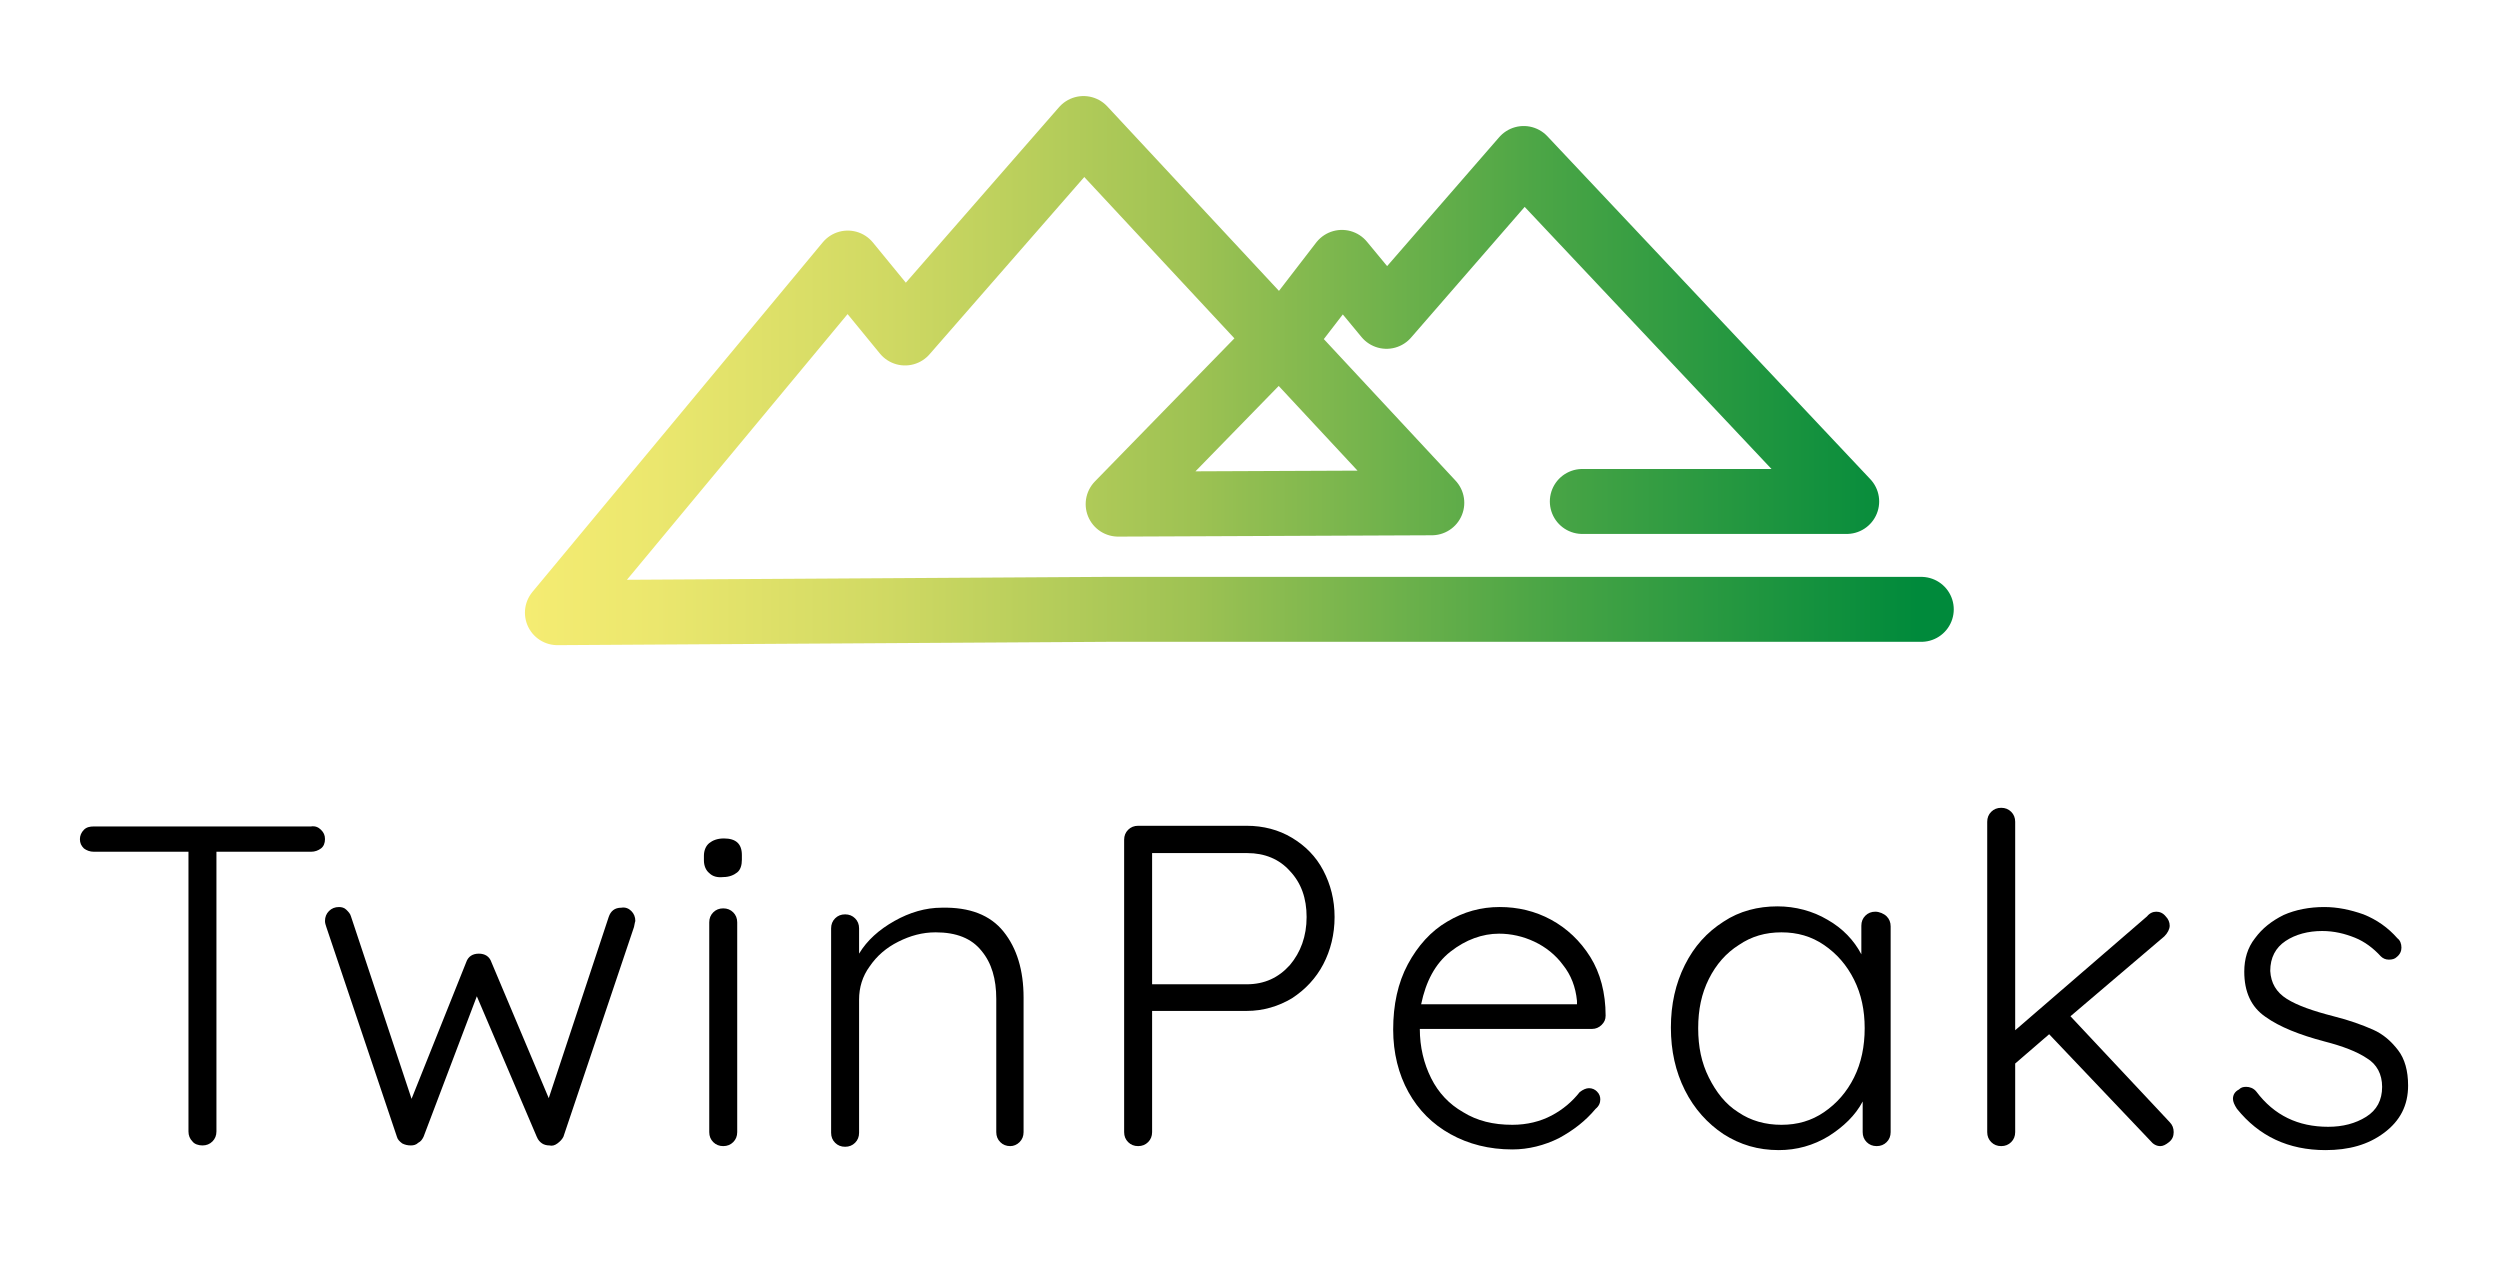
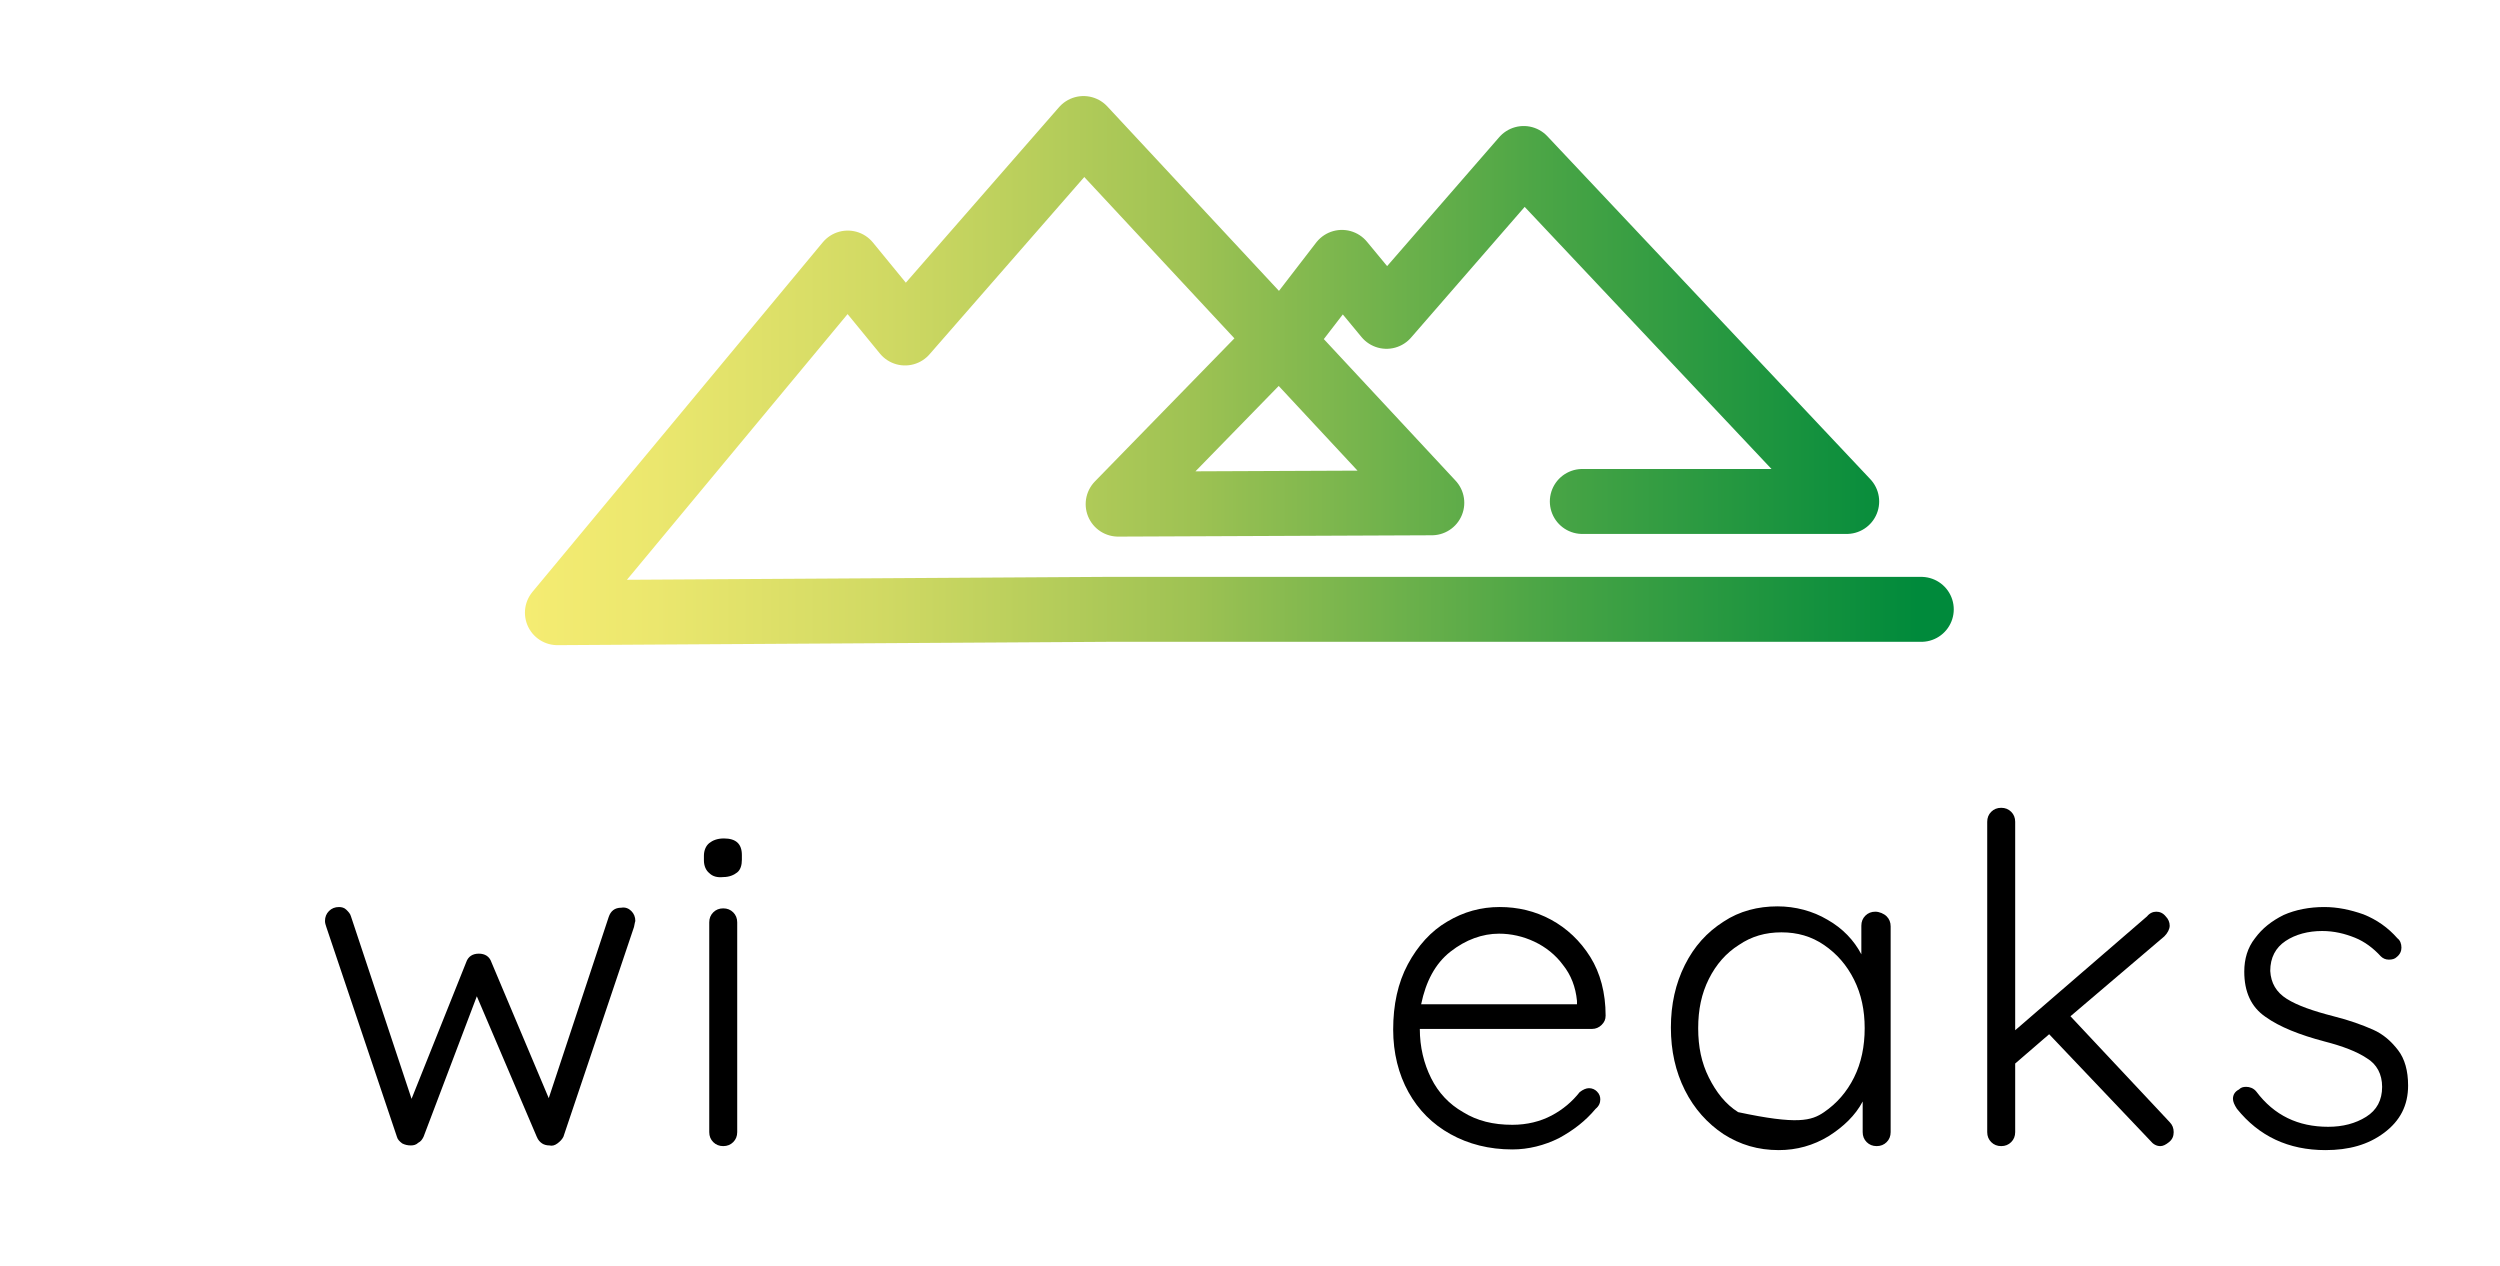
<svg xmlns="http://www.w3.org/2000/svg" version="1.1" id="Ebene_1" x="0px" y="0px" viewBox="0 0 375.4 190.1" style="enable-background:new 0 0 375.4 190.1;" xml:space="preserve">
  <style type="text/css">
	.st0{fill:none;stroke:url(#SVGID_1_);stroke-width:9.753;stroke-linecap:round;stroke-linejoin:round;stroke-miterlimit:10;}
</style>
  <g>
    <linearGradient id="SVGID_1_" gradientUnits="userSpaceOnUse" x1="293.391" y1="55.643" x2="78.786" y2="55.643">
      <stop offset="2.514001e-02" style="stop-color:#008A3B" />
      <stop offset="0.276" style="stop-color:#47A445" />
      <stop offset="0.532" style="stop-color:#9EC253" />
      <stop offset="0.747" style="stop-color:#D0D963" />
      <stop offset="0.909" style="stop-color:#EBE76E" />
      <stop offset="1" style="stop-color:#F5EC72" />
    </linearGradient>
    <polyline class="st0" points="237.6,75.3 277.3,75.3 228.8,23.8 208.2,47.5 201.5,39.4 194.8,48.1 191.2,51.8 167.9,75.7 215,75.5    162.7,19.3 135.9,50 127.3,39.5 83.7,92 166.2,91.5 288.5,91.5  " />
  </g>
  <g>
-     <path d="M48.2,124.6c0.4,0.4,0.6,0.8,0.6,1.4c0,0.6-0.2,1.1-0.6,1.4c-0.4,0.3-0.9,0.5-1.5,0.5H32.5v42c0,0.6-0.2,1.1-0.6,1.5   c-0.4,0.4-0.9,0.6-1.5,0.6c-0.6,0-1.2-0.2-1.5-0.6c-0.4-0.4-0.6-0.9-0.6-1.5v-42H14.1c-0.6,0-1.1-0.2-1.5-0.5   c-0.4-0.4-0.6-0.8-0.6-1.4c0-0.5,0.2-1,0.6-1.4c0.4-0.4,0.9-0.5,1.5-0.5h32.6C47.3,124,47.8,124.2,48.2,124.6z" />
    <path d="M94.8,136.8c0.4,0.4,0.6,0.9,0.6,1.5c0,0-0.1,0.3-0.2,0.9l-10.6,31.5c-0.2,0.4-0.5,0.7-0.9,1c-0.4,0.3-0.8,0.4-1.2,0.3   c-0.4,0-0.8-0.1-1.1-0.3c-0.3-0.2-0.6-0.5-0.8-1l-9-21.1l-8,21.1c-0.2,0.4-0.4,0.7-0.8,0.9c-0.3,0.3-0.7,0.4-1.1,0.4   c-0.5,0-0.9-0.1-1.3-0.3c-0.4-0.3-0.7-0.6-0.8-1L49,139.2c-0.1-0.3-0.2-0.6-0.2-0.9c0-0.6,0.2-1.1,0.6-1.5c0.4-0.4,0.9-0.6,1.5-0.6   c0.4,0,0.8,0.1,1.1,0.4c0.3,0.3,0.6,0.6,0.7,1l9.1,27.4l8.2-20.5c0.3-0.9,1-1.3,1.9-1.3c0.9,0,1.6,0.4,1.9,1.3l8.6,20.4l9-27.2   c0.3-0.9,0.9-1.4,1.9-1.4C93.9,136.2,94.4,136.4,94.8,136.8z" />
    <path d="M106.5,131.1c-0.5-0.4-0.8-1.1-0.8-1.9v-0.7c0-0.8,0.3-1.5,0.8-1.9c0.5-0.4,1.2-0.7,2.2-0.7c1.8,0,2.7,0.8,2.7,2.5v0.7   c0,0.8-0.2,1.5-0.7,1.9c-0.5,0.4-1.2,0.7-2.1,0.7C107.7,131.8,107,131.6,106.5,131.1z M110.1,171.5c-0.4,0.4-0.9,0.6-1.5,0.6   c-0.6,0-1.1-0.2-1.5-0.6c-0.4-0.4-0.6-0.9-0.6-1.5v-31.5c0-0.6,0.2-1.1,0.6-1.5c0.4-0.4,0.9-0.6,1.5-0.6c0.6,0,1.1,0.2,1.5,0.6   c0.4,0.4,0.6,0.9,0.6,1.5V170C110.7,170.6,110.5,171.1,110.1,171.5z" />
-     <path d="M150.7,139.9c2,2.5,3,5.8,3,9.9V170c0,0.6-0.2,1.1-0.6,1.5c-0.4,0.4-0.9,0.6-1.4,0.6c-0.6,0-1.1-0.2-1.5-0.6   c-0.4-0.4-0.6-0.9-0.6-1.5v-20c0-3-0.7-5.4-2.2-7.2c-1.5-1.9-3.8-2.8-6.9-2.8c-2,0-3.8,0.5-5.6,1.4c-1.8,0.9-3.2,2.1-4.3,3.7   c-1.1,1.5-1.6,3.2-1.6,5v20c0,0.6-0.2,1.1-0.6,1.5c-0.4,0.4-0.9,0.6-1.5,0.6c-0.6,0-1.1-0.2-1.5-0.6c-0.4-0.4-0.6-0.9-0.6-1.5   v-30.7c0-0.6,0.2-1.1,0.6-1.5c0.4-0.4,0.9-0.6,1.5-0.6c0.6,0,1.1,0.2,1.5,0.6c0.4,0.4,0.6,0.9,0.6,1.5v3.8c1.2-2,3-3.6,5.3-4.9   c2.3-1.3,4.7-2,7.1-2C145.6,136.2,148.7,137.4,150.7,139.9z" />
-     <path d="M194,125.8c2,1.2,3.6,2.8,4.7,4.9c1.1,2.1,1.7,4.4,1.7,7s-0.6,5-1.7,7.1c-1.1,2.1-2.7,3.8-4.7,5.1c-2,1.2-4.3,1.9-6.8,1.9   H173V170c0,0.6-0.2,1.1-0.6,1.5c-0.4,0.4-0.9,0.6-1.5,0.6c-0.6,0-1.1-0.2-1.5-0.6c-0.4-0.4-0.6-0.9-0.6-1.5v-43.9   c0-0.6,0.2-1.1,0.6-1.5c0.4-0.4,0.9-0.6,1.5-0.6h16.3C189.7,124,192,124.6,194,125.8z M193.7,144.9c1.6-1.9,2.5-4.3,2.5-7.2   c0-2.8-0.8-5.1-2.5-6.9c-1.6-1.8-3.8-2.7-6.4-2.7H173v19.7h14.2C189.9,147.8,192,146.8,193.7,144.9z" />
    <path d="M240.5,153.9c-0.4,0.4-0.9,0.6-1.4,0.6h-25.9c0,2.7,0.6,5.2,1.7,7.4c1.1,2.2,2.7,3.9,4.8,5.1c2.1,1.3,4.5,1.9,7.4,1.9   c2.2,0,4.2-0.5,5.9-1.4c1.7-0.9,3.1-2.1,4.2-3.5c0.5-0.4,1-0.6,1.4-0.6c0.5,0,0.9,0.2,1.2,0.5c0.4,0.4,0.5,0.8,0.5,1.2   c0,0.5-0.2,1-0.7,1.4c-1.5,1.8-3.3,3.2-5.5,4.4c-2.2,1.1-4.6,1.7-7,1.7c-3.5,0-6.6-0.8-9.3-2.3c-2.7-1.5-4.8-3.6-6.3-6.3   c-1.5-2.7-2.3-5.9-2.3-9.4c0-3.7,0.7-7,2.2-9.8c1.5-2.8,3.5-5,5.9-6.4c2.5-1.5,5.1-2.2,7.9-2.2c2.7,0,5.3,0.6,7.7,1.9   c2.4,1.3,4.4,3.2,5.9,5.6s2.3,5.4,2.3,8.8C241.1,153.1,240.9,153.5,240.5,153.9z M217.8,142.9c-2.3,1.8-3.7,4.5-4.4,7.9h23.4v-0.5   c-0.2-2.1-0.9-3.9-2.1-5.4c-1.1-1.5-2.6-2.7-4.3-3.5c-1.7-0.8-3.5-1.2-5.3-1.2C222.6,140.2,220.1,141.1,217.8,142.9z" />
-     <path d="M283.3,137.6c0.4,0.4,0.6,0.9,0.6,1.5V170c0,0.6-0.2,1.1-0.6,1.5c-0.4,0.4-0.9,0.6-1.5,0.6s-1.1-0.2-1.5-0.6   c-0.4-0.4-0.6-0.9-0.6-1.5v-4.6c-1.1,2.1-2.9,3.8-5.1,5.2c-2.3,1.4-4.8,2.1-7.5,2.1c-3.1,0-5.8-0.8-8.3-2.4   c-2.4-1.6-4.4-3.8-5.8-6.6c-1.4-2.8-2.1-5.9-2.1-9.4c0-3.5,0.7-6.6,2.1-9.4c1.4-2.8,3.3-4.9,5.8-6.5c2.4-1.6,5.2-2.3,8.1-2.3   c2.7,0,5.3,0.7,7.5,2c2.3,1.3,4,3.1,5.1,5.2v-4.3c0-0.6,0.2-1.1,0.6-1.5c0.4-0.4,0.9-0.6,1.5-0.6S282.9,137.2,283.3,137.6z    M273.9,167c1.9-1.3,3.4-3,4.5-5.2c1.1-2.2,1.6-4.7,1.6-7.4c0-2.7-0.5-5.1-1.6-7.3c-1.1-2.2-2.6-3.9-4.5-5.2   c-1.9-1.3-4-1.9-6.4-1.9c-2.4,0-4.5,0.6-6.4,1.9c-1.9,1.2-3.4,2.9-4.5,5.1c-1.1,2.2-1.6,4.6-1.6,7.4s0.5,5.2,1.6,7.4   c1.1,2.2,2.5,4,4.4,5.2c1.9,1.3,4.1,1.9,6.5,1.9C269.9,168.9,272,168.3,273.9,167z" />
+     <path d="M283.3,137.6c0.4,0.4,0.6,0.9,0.6,1.5V170c0,0.6-0.2,1.1-0.6,1.5c-0.4,0.4-0.9,0.6-1.5,0.6s-1.1-0.2-1.5-0.6   c-0.4-0.4-0.6-0.9-0.6-1.5v-4.6c-1.1,2.1-2.9,3.8-5.1,5.2c-2.3,1.4-4.8,2.1-7.5,2.1c-3.1,0-5.8-0.8-8.3-2.4   c-2.4-1.6-4.4-3.8-5.8-6.6c-1.4-2.8-2.1-5.9-2.1-9.4c0-3.5,0.7-6.6,2.1-9.4c1.4-2.8,3.3-4.9,5.8-6.5c2.4-1.6,5.2-2.3,8.1-2.3   c2.7,0,5.3,0.7,7.5,2c2.3,1.3,4,3.1,5.1,5.2v-4.3c0-0.6,0.2-1.1,0.6-1.5c0.4-0.4,0.9-0.6,1.5-0.6S282.9,137.2,283.3,137.6z    M273.9,167c1.9-1.3,3.4-3,4.5-5.2c1.1-2.2,1.6-4.7,1.6-7.4c0-2.7-0.5-5.1-1.6-7.3c-1.1-2.2-2.6-3.9-4.5-5.2   c-1.9-1.3-4-1.9-6.4-1.9c-2.4,0-4.5,0.6-6.4,1.9c-1.9,1.2-3.4,2.9-4.5,5.1c-1.1,2.2-1.6,4.6-1.6,7.4s0.5,5.2,1.6,7.4   c1.1,2.2,2.5,4,4.4,5.2C269.9,168.9,272,168.3,273.9,167z" />
    <path d="M326.4,170c0,0.6-0.2,1.1-0.7,1.5c-0.5,0.4-0.9,0.6-1.3,0.6c-0.6,0-1.1-0.3-1.5-0.8l-15.2-16l-5.1,4.4V170   c0,0.6-0.2,1.1-0.6,1.5c-0.4,0.4-0.9,0.6-1.5,0.6c-0.6,0-1.1-0.2-1.5-0.6c-0.4-0.4-0.6-0.9-0.6-1.5v-46.6c0-0.6,0.2-1.1,0.6-1.5   c0.4-0.4,0.9-0.6,1.5-0.6c0.6,0,1.1,0.2,1.5,0.6c0.4,0.4,0.6,0.9,0.6,1.5v31.3l19.8-17.1c0.4-0.5,0.9-0.7,1.4-0.7   c0.5,0,1,0.2,1.4,0.7c0.4,0.4,0.6,0.9,0.6,1.4c0,0.5-0.3,1.1-0.8,1.6l-14.1,12l14.9,15.9C326.2,168.9,326.4,169.4,326.4,170z" />
    <path d="M335.3,165c0-0.6,0.3-1.1,0.9-1.4c0.3-0.3,0.6-0.4,1.1-0.4c0.5,0,1.1,0.2,1.5,0.7c2.7,3.6,6.3,5.3,10.8,5.3   c2.2,0,4.1-0.5,5.7-1.5c1.6-1,2.4-2.5,2.4-4.5c0-1.9-0.8-3.4-2.3-4.3c-1.5-1-3.6-1.8-6.3-2.5c-3.8-1-6.8-2.2-8.9-3.7   c-2.2-1.5-3.2-3.8-3.2-6.8c0-1.9,0.5-3.6,1.6-5c1.1-1.5,2.5-2.6,4.3-3.5c1.8-0.8,3.9-1.2,6.1-1.2c2,0,3.9,0.4,5.9,1.1   c2,0.8,3.7,2,5.1,3.6c0.4,0.3,0.6,0.8,0.6,1.4c0,0.5-0.2,1-0.7,1.4c-0.3,0.3-0.7,0.4-1.2,0.4c-0.5,0-0.9-0.2-1.2-0.5   c-1.1-1.2-2.4-2.2-3.9-2.8c-1.5-0.6-3.1-1-4.9-1c-2.1,0-4,0.5-5.5,1.5c-1.5,1-2.3,2.5-2.3,4.5c0.1,1.8,0.9,3.2,2.5,4.2   c1.6,1,3.9,1.8,7,2.6c2.4,0.6,4.3,1.3,5.9,2c1.6,0.7,2.8,1.8,3.8,3.1c1,1.3,1.5,3.1,1.5,5.3c0,3-1.2,5.3-3.6,7.1   c-2.4,1.8-5.3,2.6-8.8,2.6c-5.6,0-10-2.1-13.3-6.2C335.5,165.9,335.3,165.4,335.3,165z" />
  </g>
</svg>